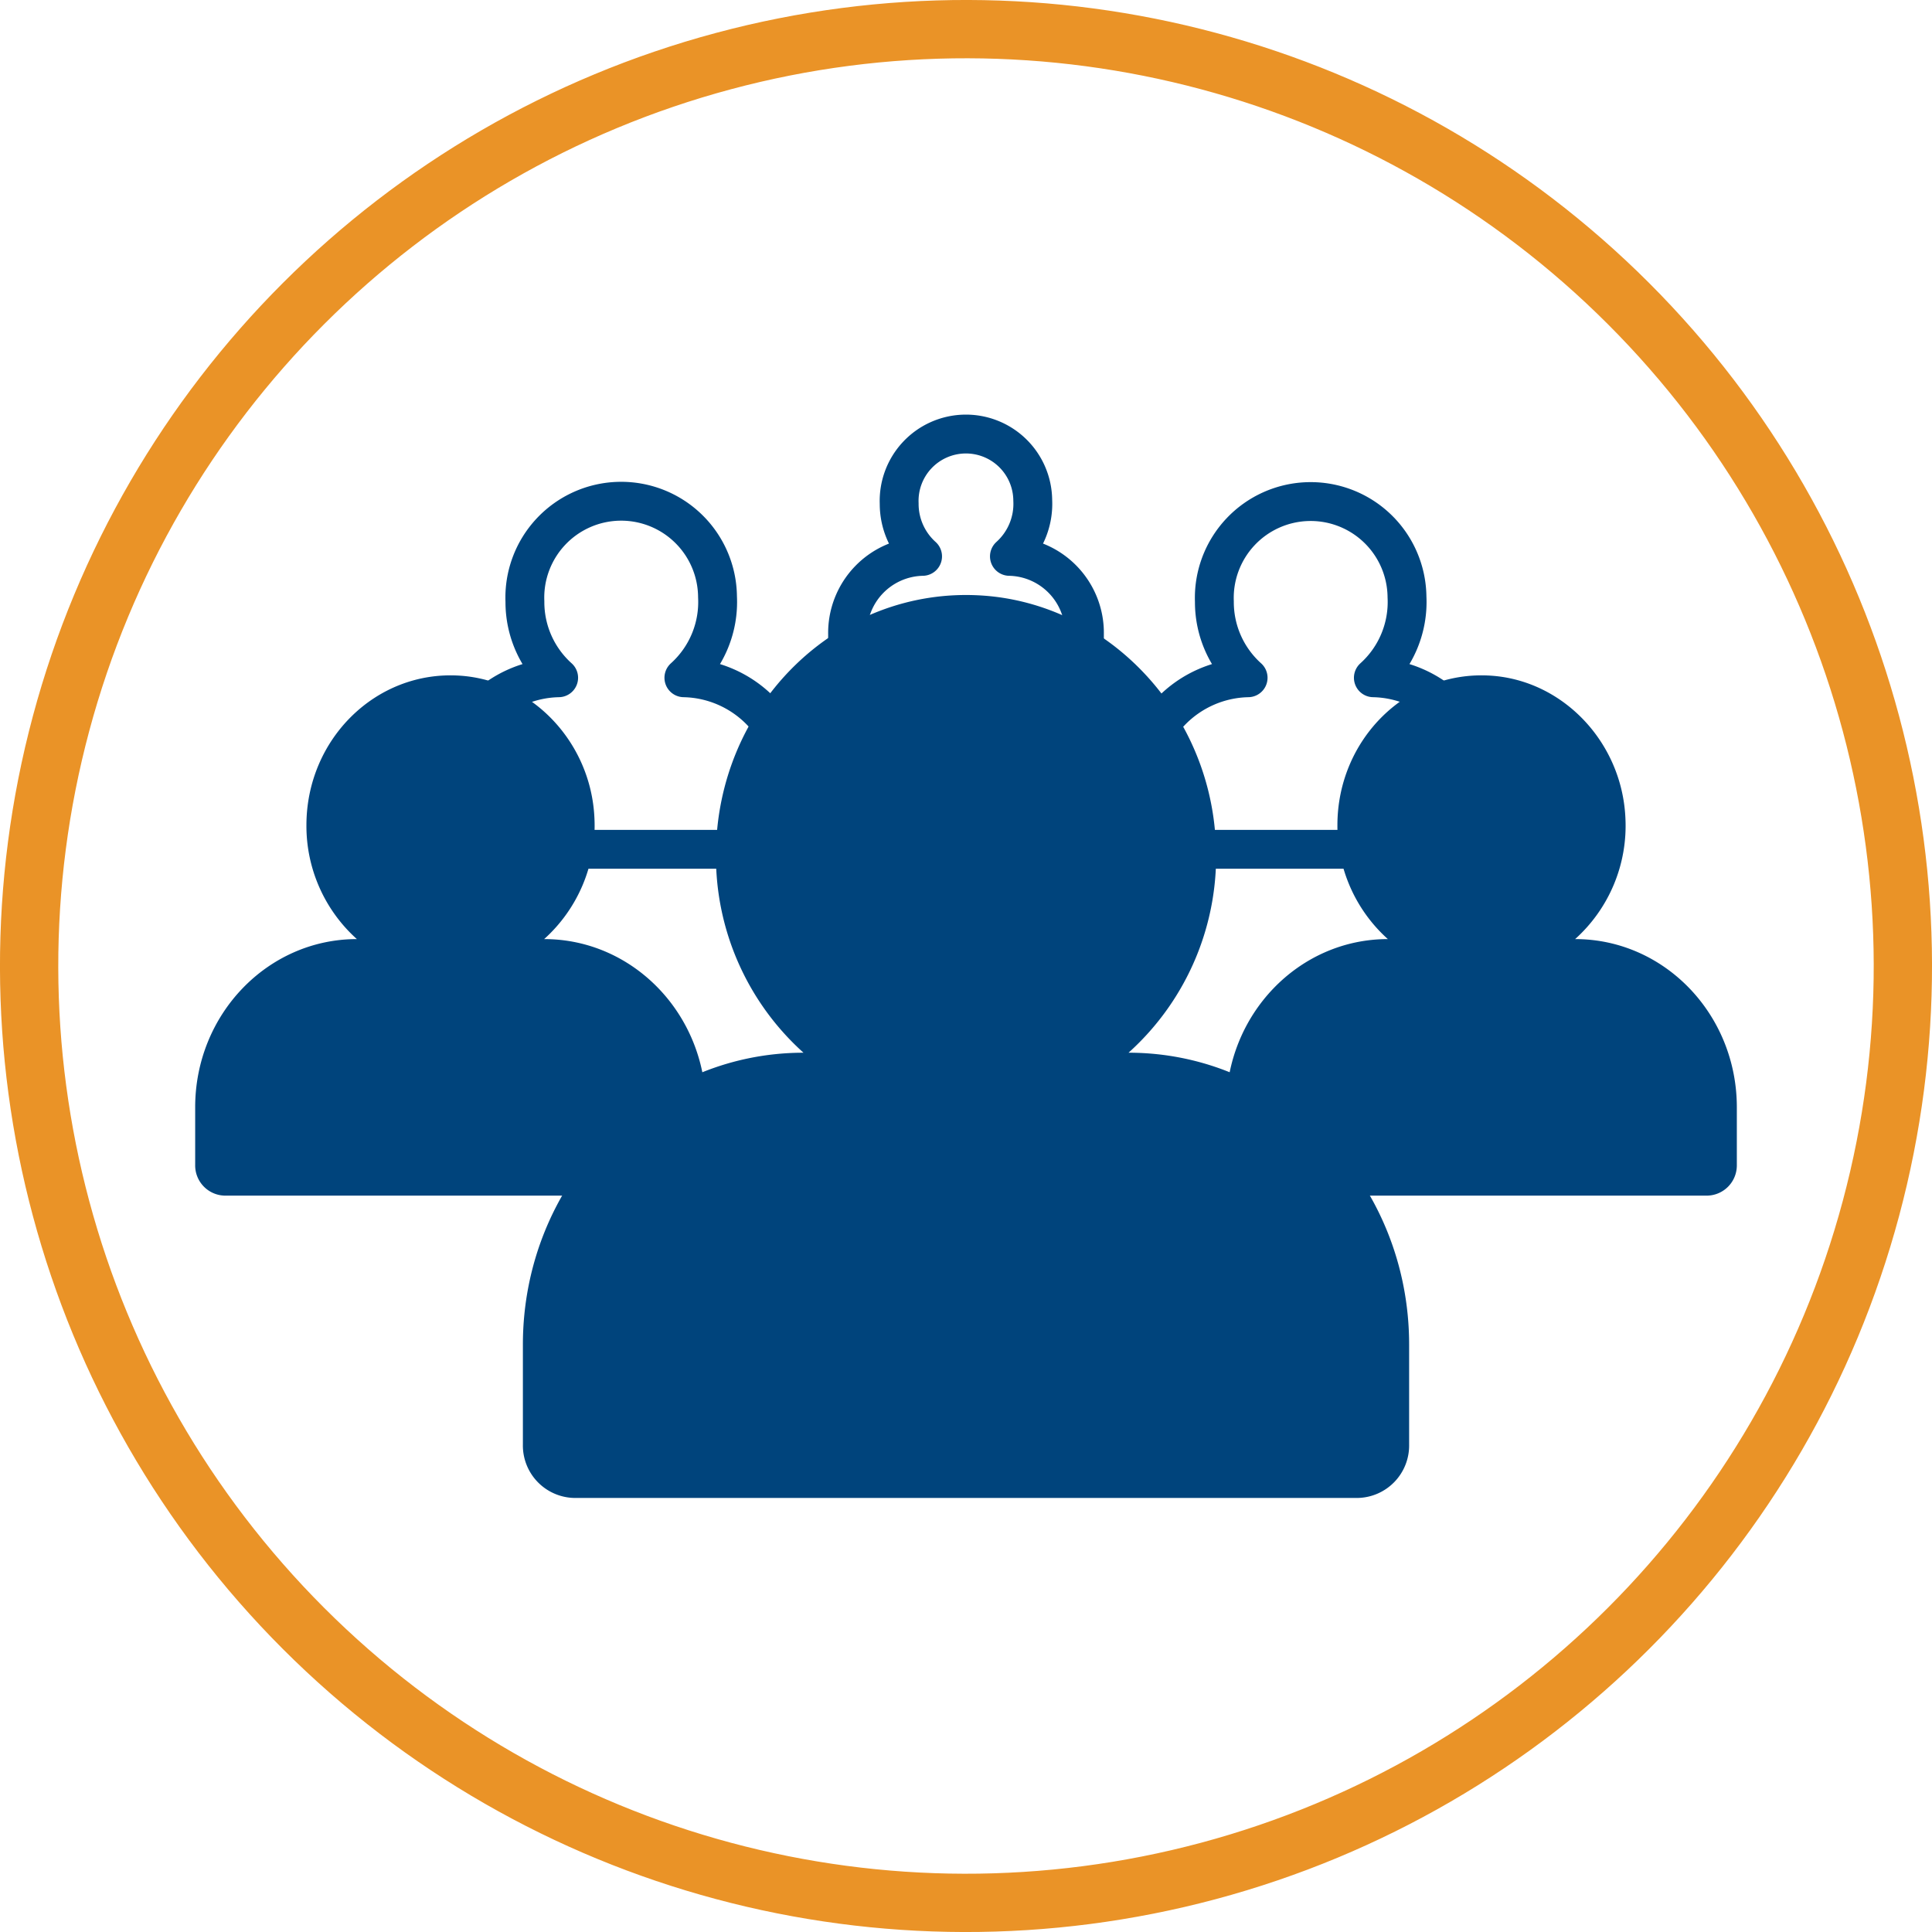
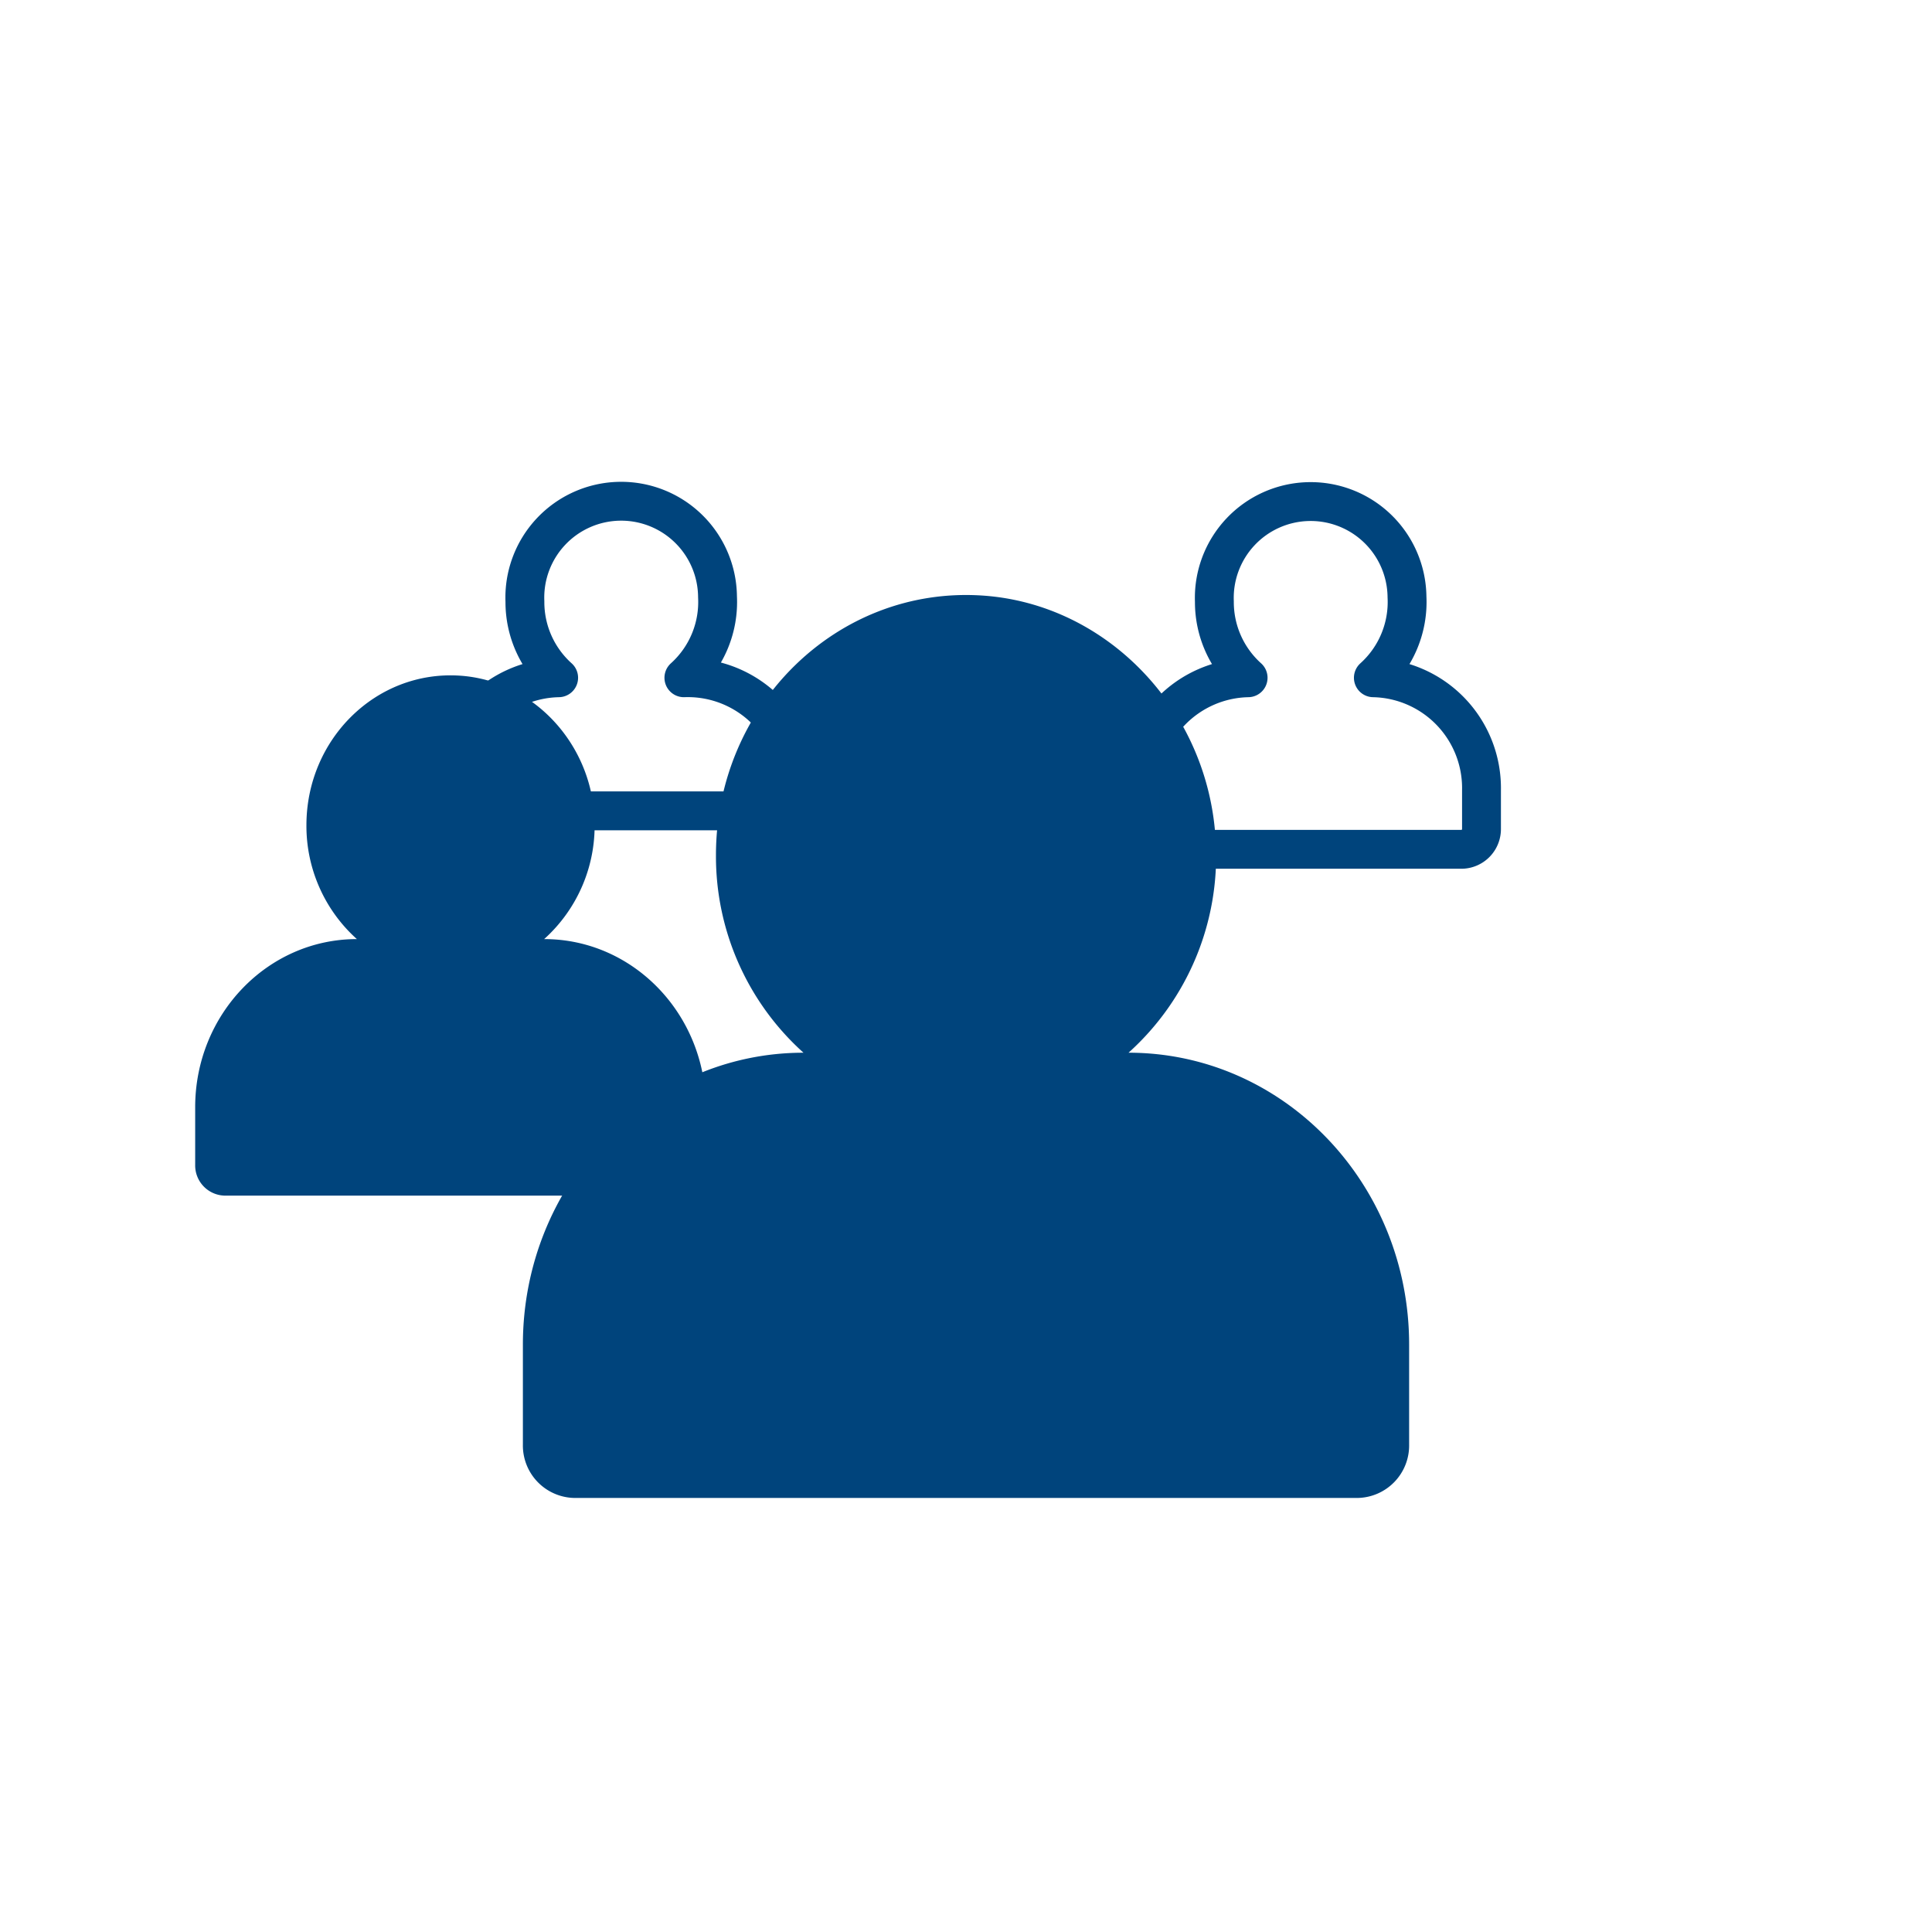
<svg xmlns="http://www.w3.org/2000/svg" id="Warstwa_1" data-name="Warstwa 1" viewBox="0 0 198.864 198.864">
  <defs>
    <style>.cls-1,.cls-3,.cls-5,.cls-6{fill:none;}.cls-2{clip-path:url(#clip-path);}.cls-3{stroke:#ea9327;stroke-linecap:round;stroke-width:6px;}.cls-3,.cls-5,.cls-6{stroke-linejoin:round;}.cls-4{fill:#00447c;}.cls-5,.cls-6{stroke:#00447c;stroke-width:4px;}.cls-6{stroke-linecap:square;}</style>
    <clipPath id="clip-path" transform="translate(-206.971 -201.882)">
      <rect class="cls-1" x="206.403" y="201.314" width="200" height="200" />
    </clipPath>
  </defs>
  <g class="cls-2">
-     <circle class="cls-3" cx="306.403" cy="301.314" r="96.432" transform="translate(-330.289 103.031) rotate(-45)" />
    <path class="cls-4" d="M323.133,310.239a27.212,27.212,0,0,0,8.981-21.619c-.605-13.505-11.097-24.604-24.071-25.44-14.957-.964-27.377,11.371-27.377,26.721a27.159,27.159,0,0,0,9.01,20.339c-15.952,0-28.883,13.451-28.883,30.045v10.28a5.4,5.4,0,0,0,5.291,5.503H346.724a5.4,5.4,0,0,0,5.291-5.503V340.284C352.017,323.692,339.086,310.239,323.133,310.239Z" transform="translate(-206.971 -201.882)" />
    <path class="cls-4" d="M262.982,298.544a15.678,15.678,0,0,0,5.175-12.457c-.349-7.782-6.394-14.177-13.87-14.659-8.619-.555-15.775,6.552-15.775,15.397a15.648,15.648,0,0,0,5.192,11.719c-9.191,0-16.643,7.751-16.643,17.312v5.923a3.112,3.112,0,0,0,3.049,3.171H276.576a3.112,3.112,0,0,0,3.049-3.171v-5.923C279.625,306.295,272.174,298.544,262.982,298.544Z" transform="translate(-206.971 -201.882)" />
-     <path class="cls-4" d="M369.102,298.544a15.677,15.677,0,0,0,5.175-12.457c-.348-7.782-6.395-14.177-13.87-14.659-8.618-.555-15.774,6.552-15.774,15.397a15.648,15.648,0,0,0,5.192,11.719c-9.192,0-16.643,7.751-16.643,17.312v5.923a3.112,3.112,0,0,0,3.049,3.171h46.466a3.112,3.112,0,0,0,3.049-3.171v-5.923C385.746,306.295,378.294,298.544,369.102,298.544Z" transform="translate(-206.971 -201.882)" />
-     <path class="cls-5" d="M277.365,271.645a10.484,10.484,0,0,0,3.461-8.33,9.917,9.917,0,1,0-19.825.493,10.463,10.463,0,0,0,3.472,7.837A11.361,11.361,0,0,0,253.343,283.222V287.183a2.081,2.081,0,0,0,2.039,2.121h31.074a2.081,2.081,0,0,0,2.039-2.121v-3.961A11.36,11.36,0,0,0,277.365,271.645Z" transform="translate(-206.971 -201.882)" />
-     <path class="cls-5" d="M310.873,259.15a7.27,7.27,0,0,0,2.4-5.777,6.877,6.877,0,1,0-13.748.343,7.257,7.257,0,0,0,2.408,5.434,7.878,7.878,0,0,0-7.718,8.029v2.748a1.443,1.443,0,0,0,1.414,1.47h21.55a1.443,1.443,0,0,0,1.414-1.47v-2.748A7.878,7.878,0,0,0,310.873,259.15Z" transform="translate(-206.971 -201.882)" />
+     <path class="cls-5" d="M277.365,271.645a10.484,10.484,0,0,0,3.461-8.33,9.917,9.917,0,1,0-19.825.493,10.463,10.463,0,0,0,3.472,7.837A11.361,11.361,0,0,0,253.343,283.222a2.081,2.081,0,0,0,2.039,2.121h31.074a2.081,2.081,0,0,0,2.039-2.121v-3.961A11.36,11.36,0,0,0,277.365,271.645Z" transform="translate(-206.971 -201.882)" />
    <path class="cls-6" d="M348.334,271.645a10.485,10.485,0,0,0,3.461-8.33,9.917,9.917,0,1,0-19.826.493,10.464,10.464,0,0,0,3.472,7.837,11.361,11.361,0,0,0-11.129,11.578V287.183a2.082,2.082,0,0,0,2.039,2.121h31.074a2.082,2.082,0,0,0,2.039-2.121v-3.961A11.361,11.361,0,0,0,348.334,271.645Z" transform="translate(-206.971 -201.882)" />
  </g>
</svg>